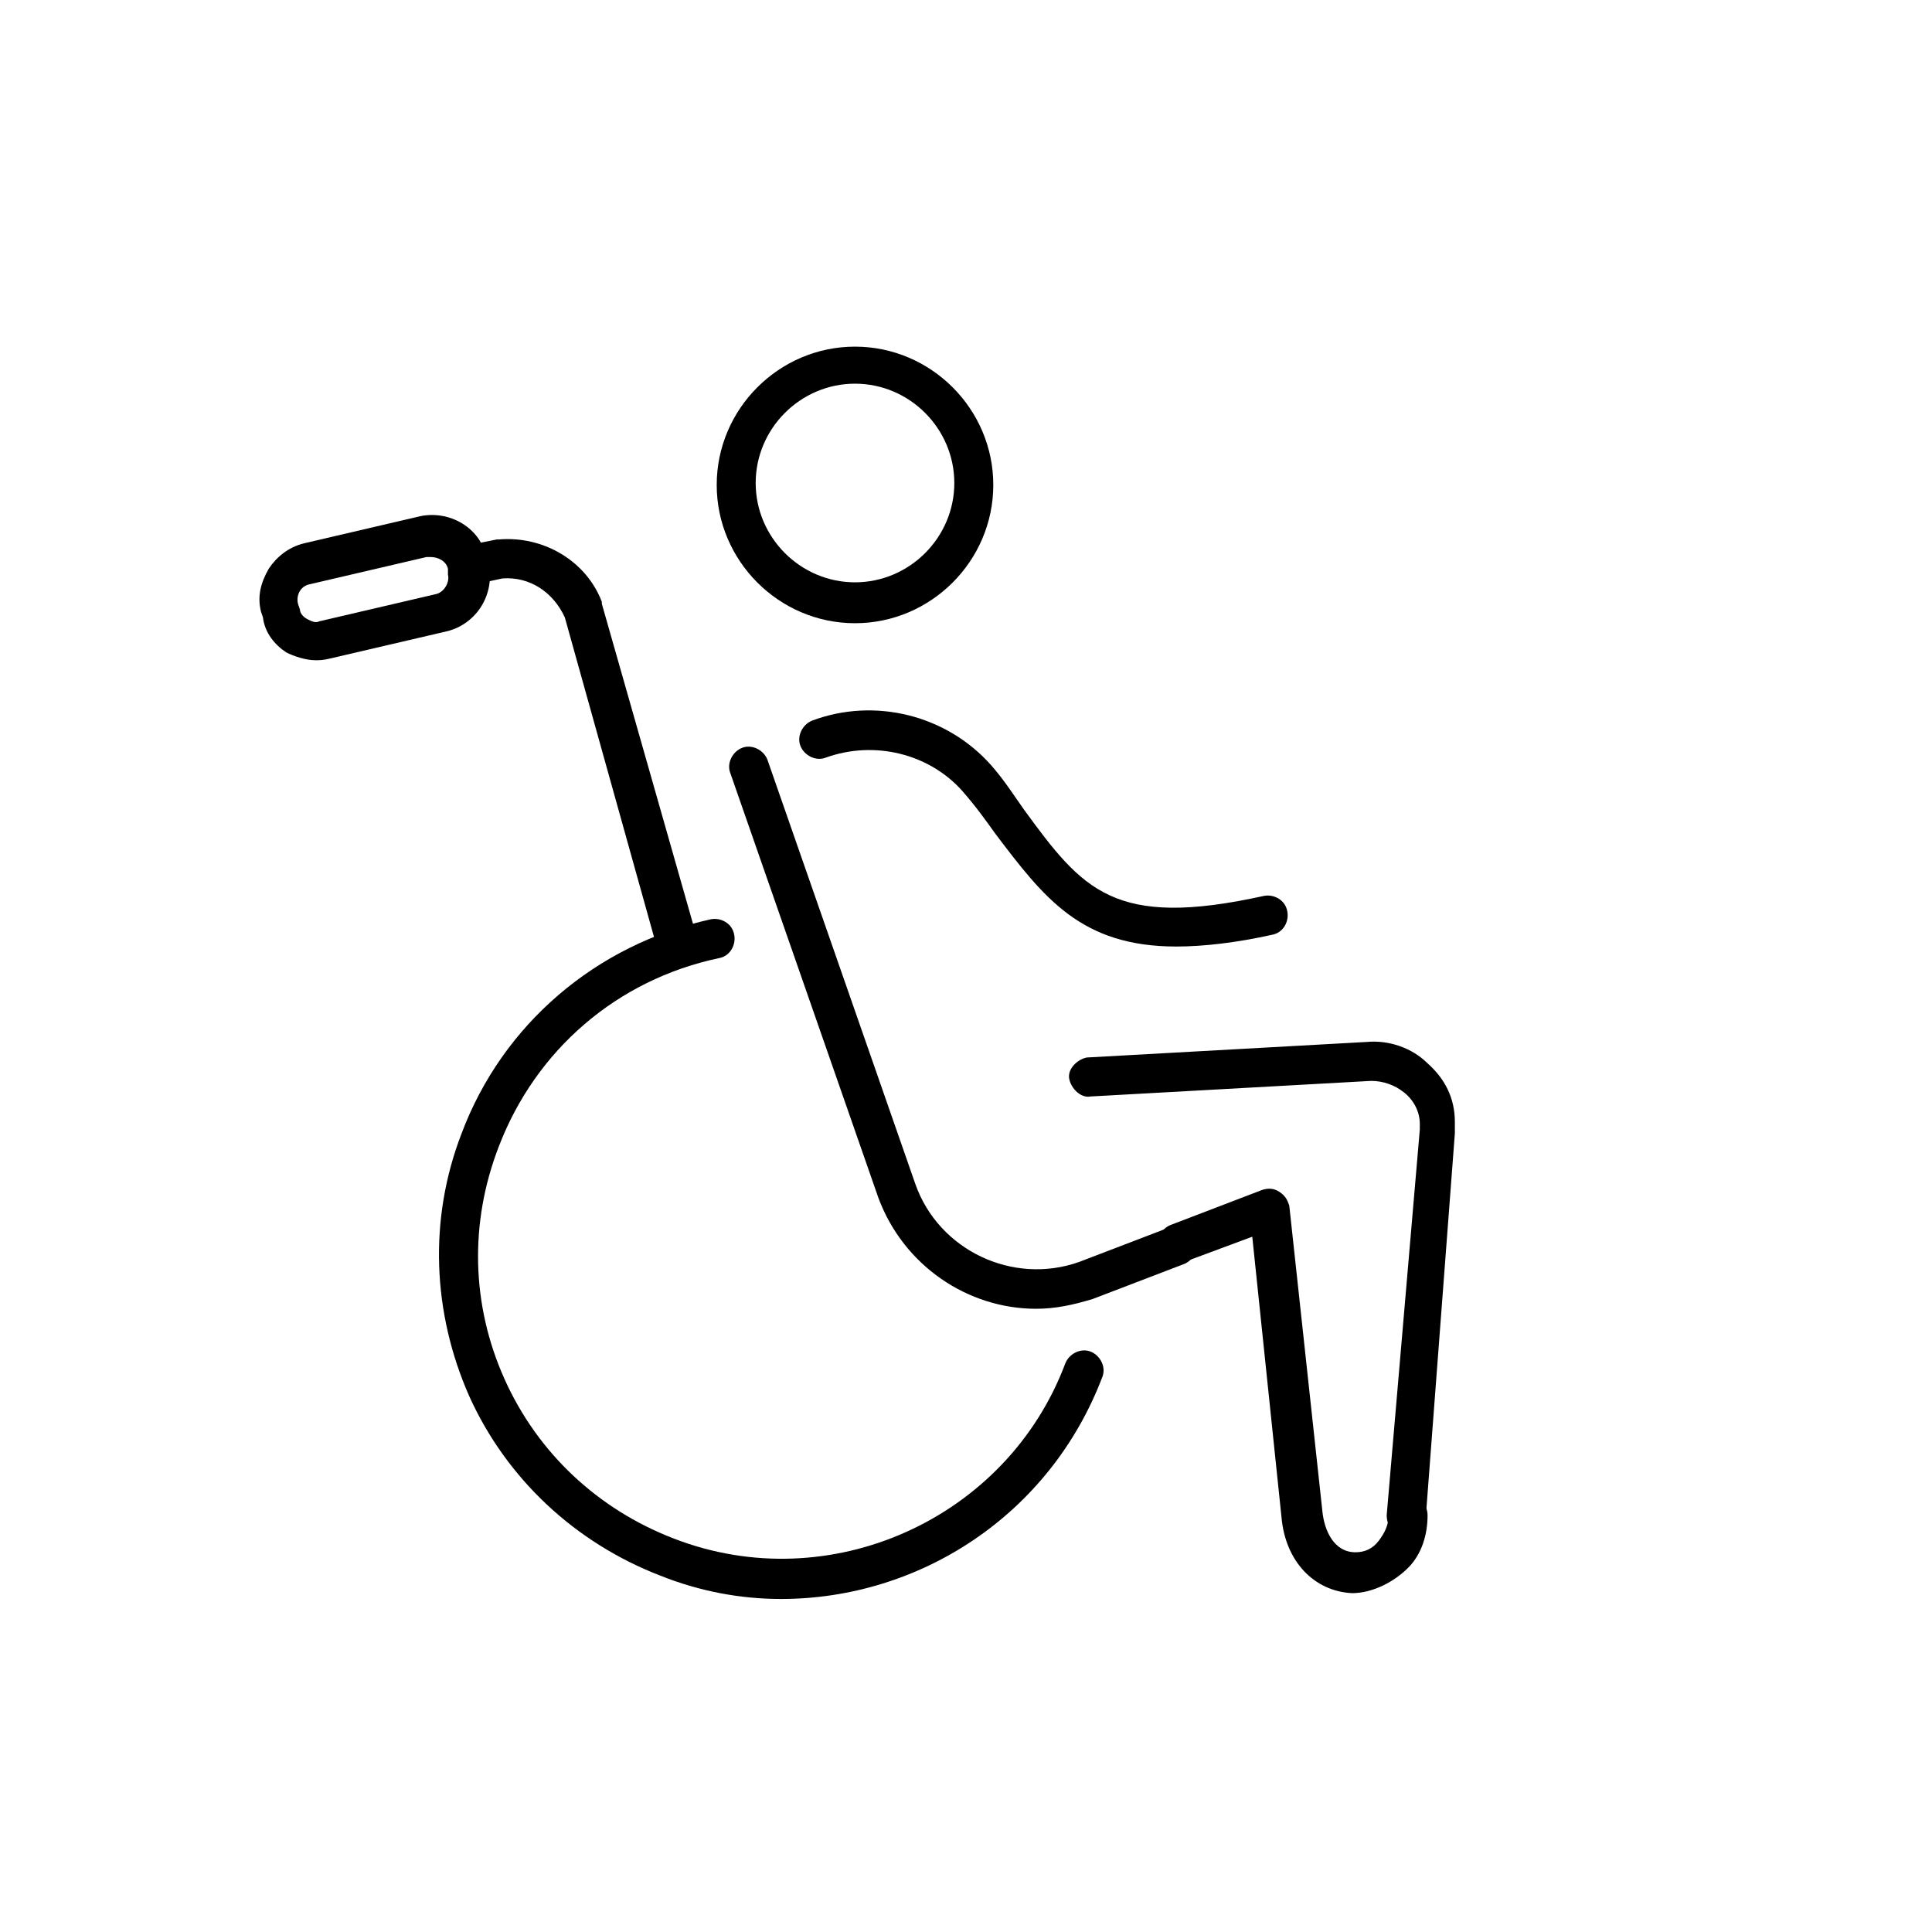
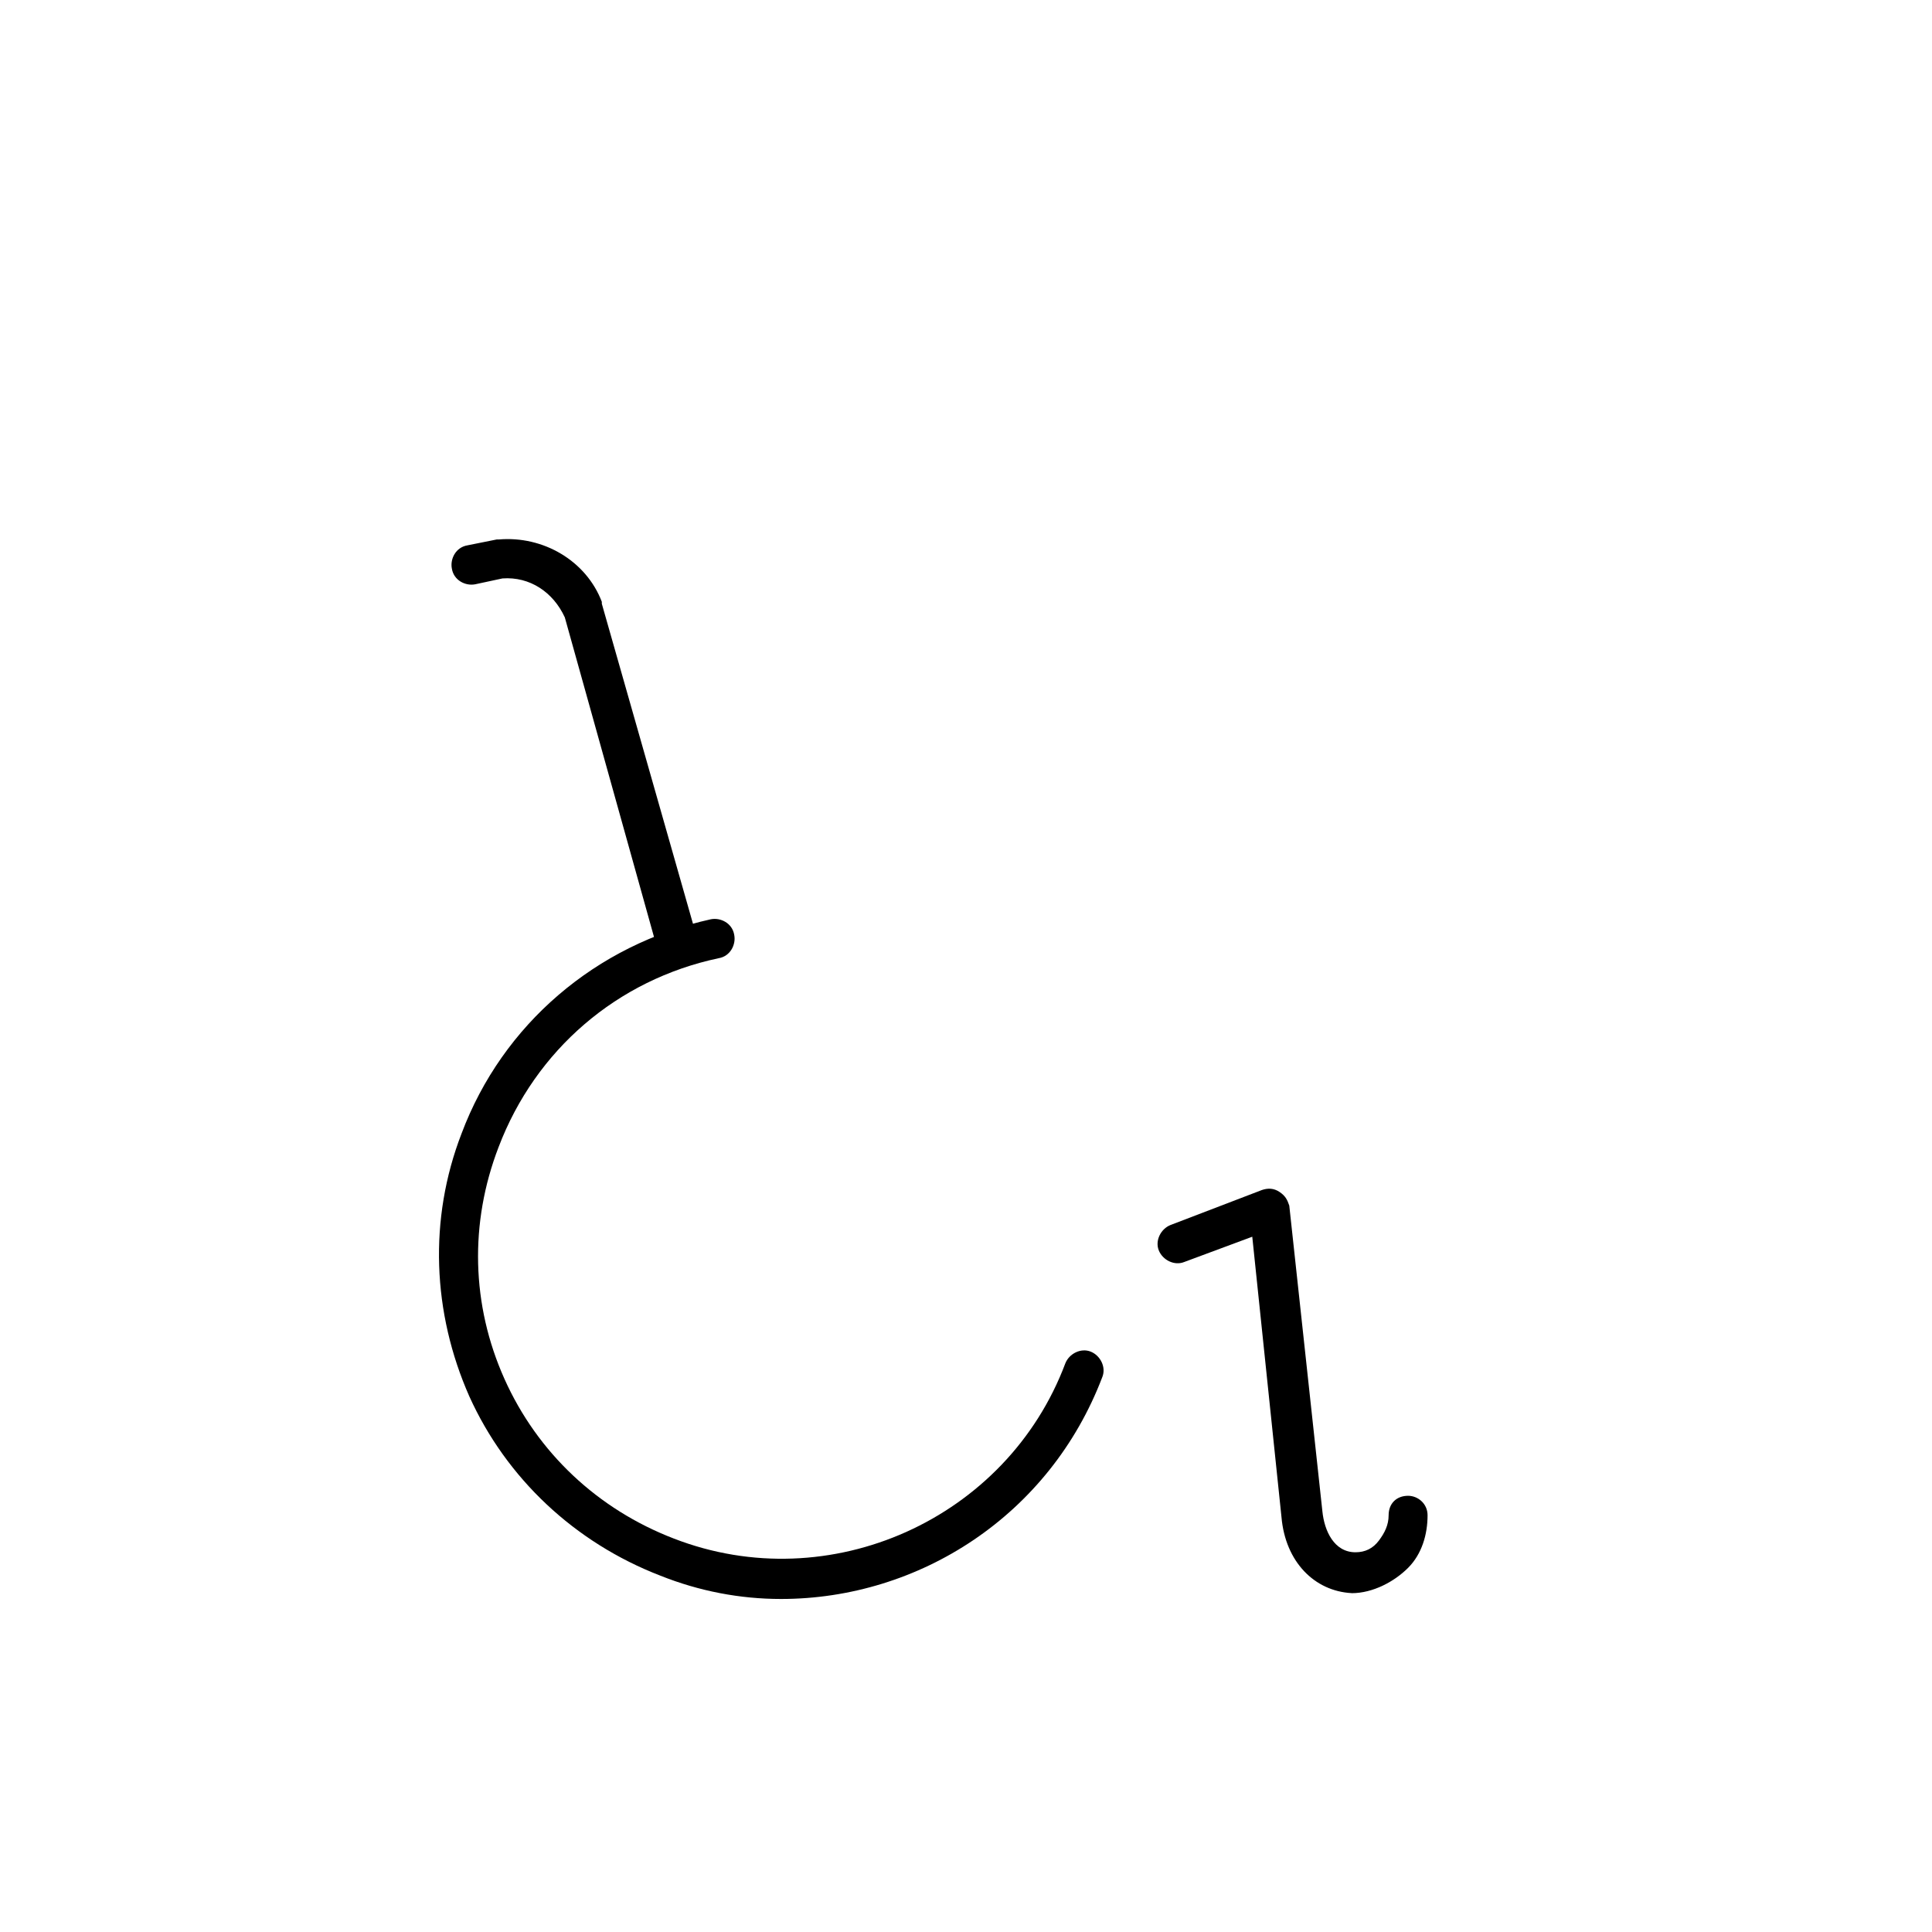
<svg xmlns="http://www.w3.org/2000/svg" version="1.1" width="64" height="64" viewBox="0 0 64 64">
  <title>icon-disabled</title>
-   <path d="M34.323 43.355c-2.258 0-4.387-1.419-5.226-3.677l-4.903-14.065c-0.129-0.323 0.064-0.71 0.387-0.839s0.71 0.064 0.839 0.387l4.903 14.064c0.774 2.194 3.226 3.355 5.419 2.581l3.032-1.161c0.323-0.129 0.71 0.065 0.839 0.387s-0.065 0.71-0.387 0.839l-3.032 1.161c-0.645 0.194-1.226 0.323-1.871 0.323z" />
  <path d="M44.774 52.774c0 0 0 0 0 0-1.226-0.065-2.194-1.032-2.323-2.516l-0.968-9.29-2.258 0.839c-0.323 0.129-0.71-0.065-0.839-0.387s0.065-0.71 0.387-0.839l3.032-1.161c0.194-0.065 0.387-0.065 0.581 0.065s0.258 0.258 0.323 0.452l1.097 10.129c0.065 0.645 0.387 1.355 1.097 1.355 0.323 0 0.581-0.129 0.774-0.387s0.323-0.516 0.323-0.839c0-0.387 0.258-0.645 0.645-0.645 0.323 0 0.645 0.258 0.645 0.645 0 0.645-0.194 1.29-0.645 1.742s-1.161 0.839-1.871 0.839c0.065 0 0.065 0 0 0z" />
-   <path d="M46.581 50.903c0 0 0 0 0 0-0.387 0-0.645-0.323-0.645-0.71l1.097-12.774c0-0.065 0-0.129 0-0.194 0-0.387-0.194-0.774-0.516-1.032s-0.71-0.387-1.097-0.387l-9.29 0.516c-0.323 0.065-0.645-0.258-0.71-0.581s0.258-0.645 0.581-0.71l9.29-0.516c0.71-0.065 1.484 0.194 2 0.71 0.581 0.516 0.903 1.161 0.903 1.935 0 0.129 0 0.258 0 0.387l-0.968 12.774c0 0.323-0.323 0.581-0.645 0.581z" />
-   <path d="M38.968 31.355c-3.161 0-4.387-1.613-6-3.742-0.323-0.452-0.645-0.903-1.097-1.419-1.097-1.226-2.903-1.677-4.516-1.097-0.323 0.129-0.71-0.064-0.839-0.387s0.064-0.71 0.387-0.839c2.064-0.774 4.452-0.194 5.935 1.484 0.452 0.516 0.774 1.032 1.097 1.484 1.935 2.645 2.968 3.936 7.935 2.839 0.323-0.064 0.71 0.129 0.774 0.516 0.065 0.323-0.129 0.71-0.516 0.774-1.161 0.258-2.258 0.387-3.161 0.387z" />
-   <path d="M28.323 20.645c-2.516 0-4.581-2.064-4.581-4.581s2.064-4.581 4.581-4.581 4.581 2.064 4.581 4.581-2.064 4.581-4.581 4.581zM28.323 12.71c-1.806 0-3.29 1.484-3.29 3.29s1.484 3.29 3.29 3.29 3.29-1.484 3.29-3.29c0-1.806-1.484-3.29-3.29-3.29z" />
  <path d="M25.871 52.968c-1.355 0-2.71-0.258-4-0.774-2.839-1.097-5.097-3.226-6.323-5.935-1.226-2.774-1.355-5.871-0.258-8.71 1.355-3.613 4.452-6.258 8.258-7.097 0.323-0.064 0.71 0.129 0.774 0.516 0.064 0.323-0.129 0.71-0.516 0.774-3.355 0.71-6.064 3.032-7.29 6.258-0.968 2.516-0.903 5.226 0.194 7.677s3.097 4.323 5.613 5.29c5.161 2 11.032-0.645 12.968-5.806 0.129-0.323 0.516-0.516 0.839-0.387s0.516 0.516 0.387 0.839c-1.742 4.581-6.064 7.355-10.645 7.355z" />
  <path d="M22.452 32c-0.258 0-0.516-0.194-0.645-0.452l-3.097-11.097c-0.387-0.839-1.161-1.355-2.064-1.29l-0.903 0.194c-0.323 0.064-0.71-0.129-0.774-0.516-0.065-0.323 0.129-0.71 0.516-0.774l0.968-0.194c0 0 0.064 0 0.064 0 1.484-0.129 2.903 0.71 3.419 2.064 0 0 0 0.064 0 0.064l3.161 11.097c0.129 0.323-0.129 0.71-0.452 0.774-0.064 0.129-0.129 0.129-0.194 0.129z" />
-   <path d="M10.452 21.871c-0.323 0-0.71-0.129-0.968-0.258-0.387-0.258-0.71-0.645-0.774-1.161l-0.065-0.194c-0.129-0.516 0-0.968 0.258-1.419 0.258-0.387 0.645-0.71 1.161-0.839l3.871-0.903c0.968-0.194 2 0.387 2.194 1.419l0.064 0.194c0.194 0.968-0.387 1.936-1.355 2.194l-3.871 0.903c-0.258 0.064-0.387 0.064-0.516 0.064zM14.258 18.452c-0.065 0-0.065 0-0.129 0l-3.871 0.903c-0.323 0.064-0.452 0.387-0.387 0.645l0.065 0.194c0 0 0 0 0 0 0 0.129 0.129 0.258 0.258 0.323s0.258 0.129 0.387 0.064l3.871-0.903c0.258-0.064 0.452-0.387 0.387-0.645v-0.194c-0.065-0.258-0.323-0.387-0.581-0.387z" />
</svg>